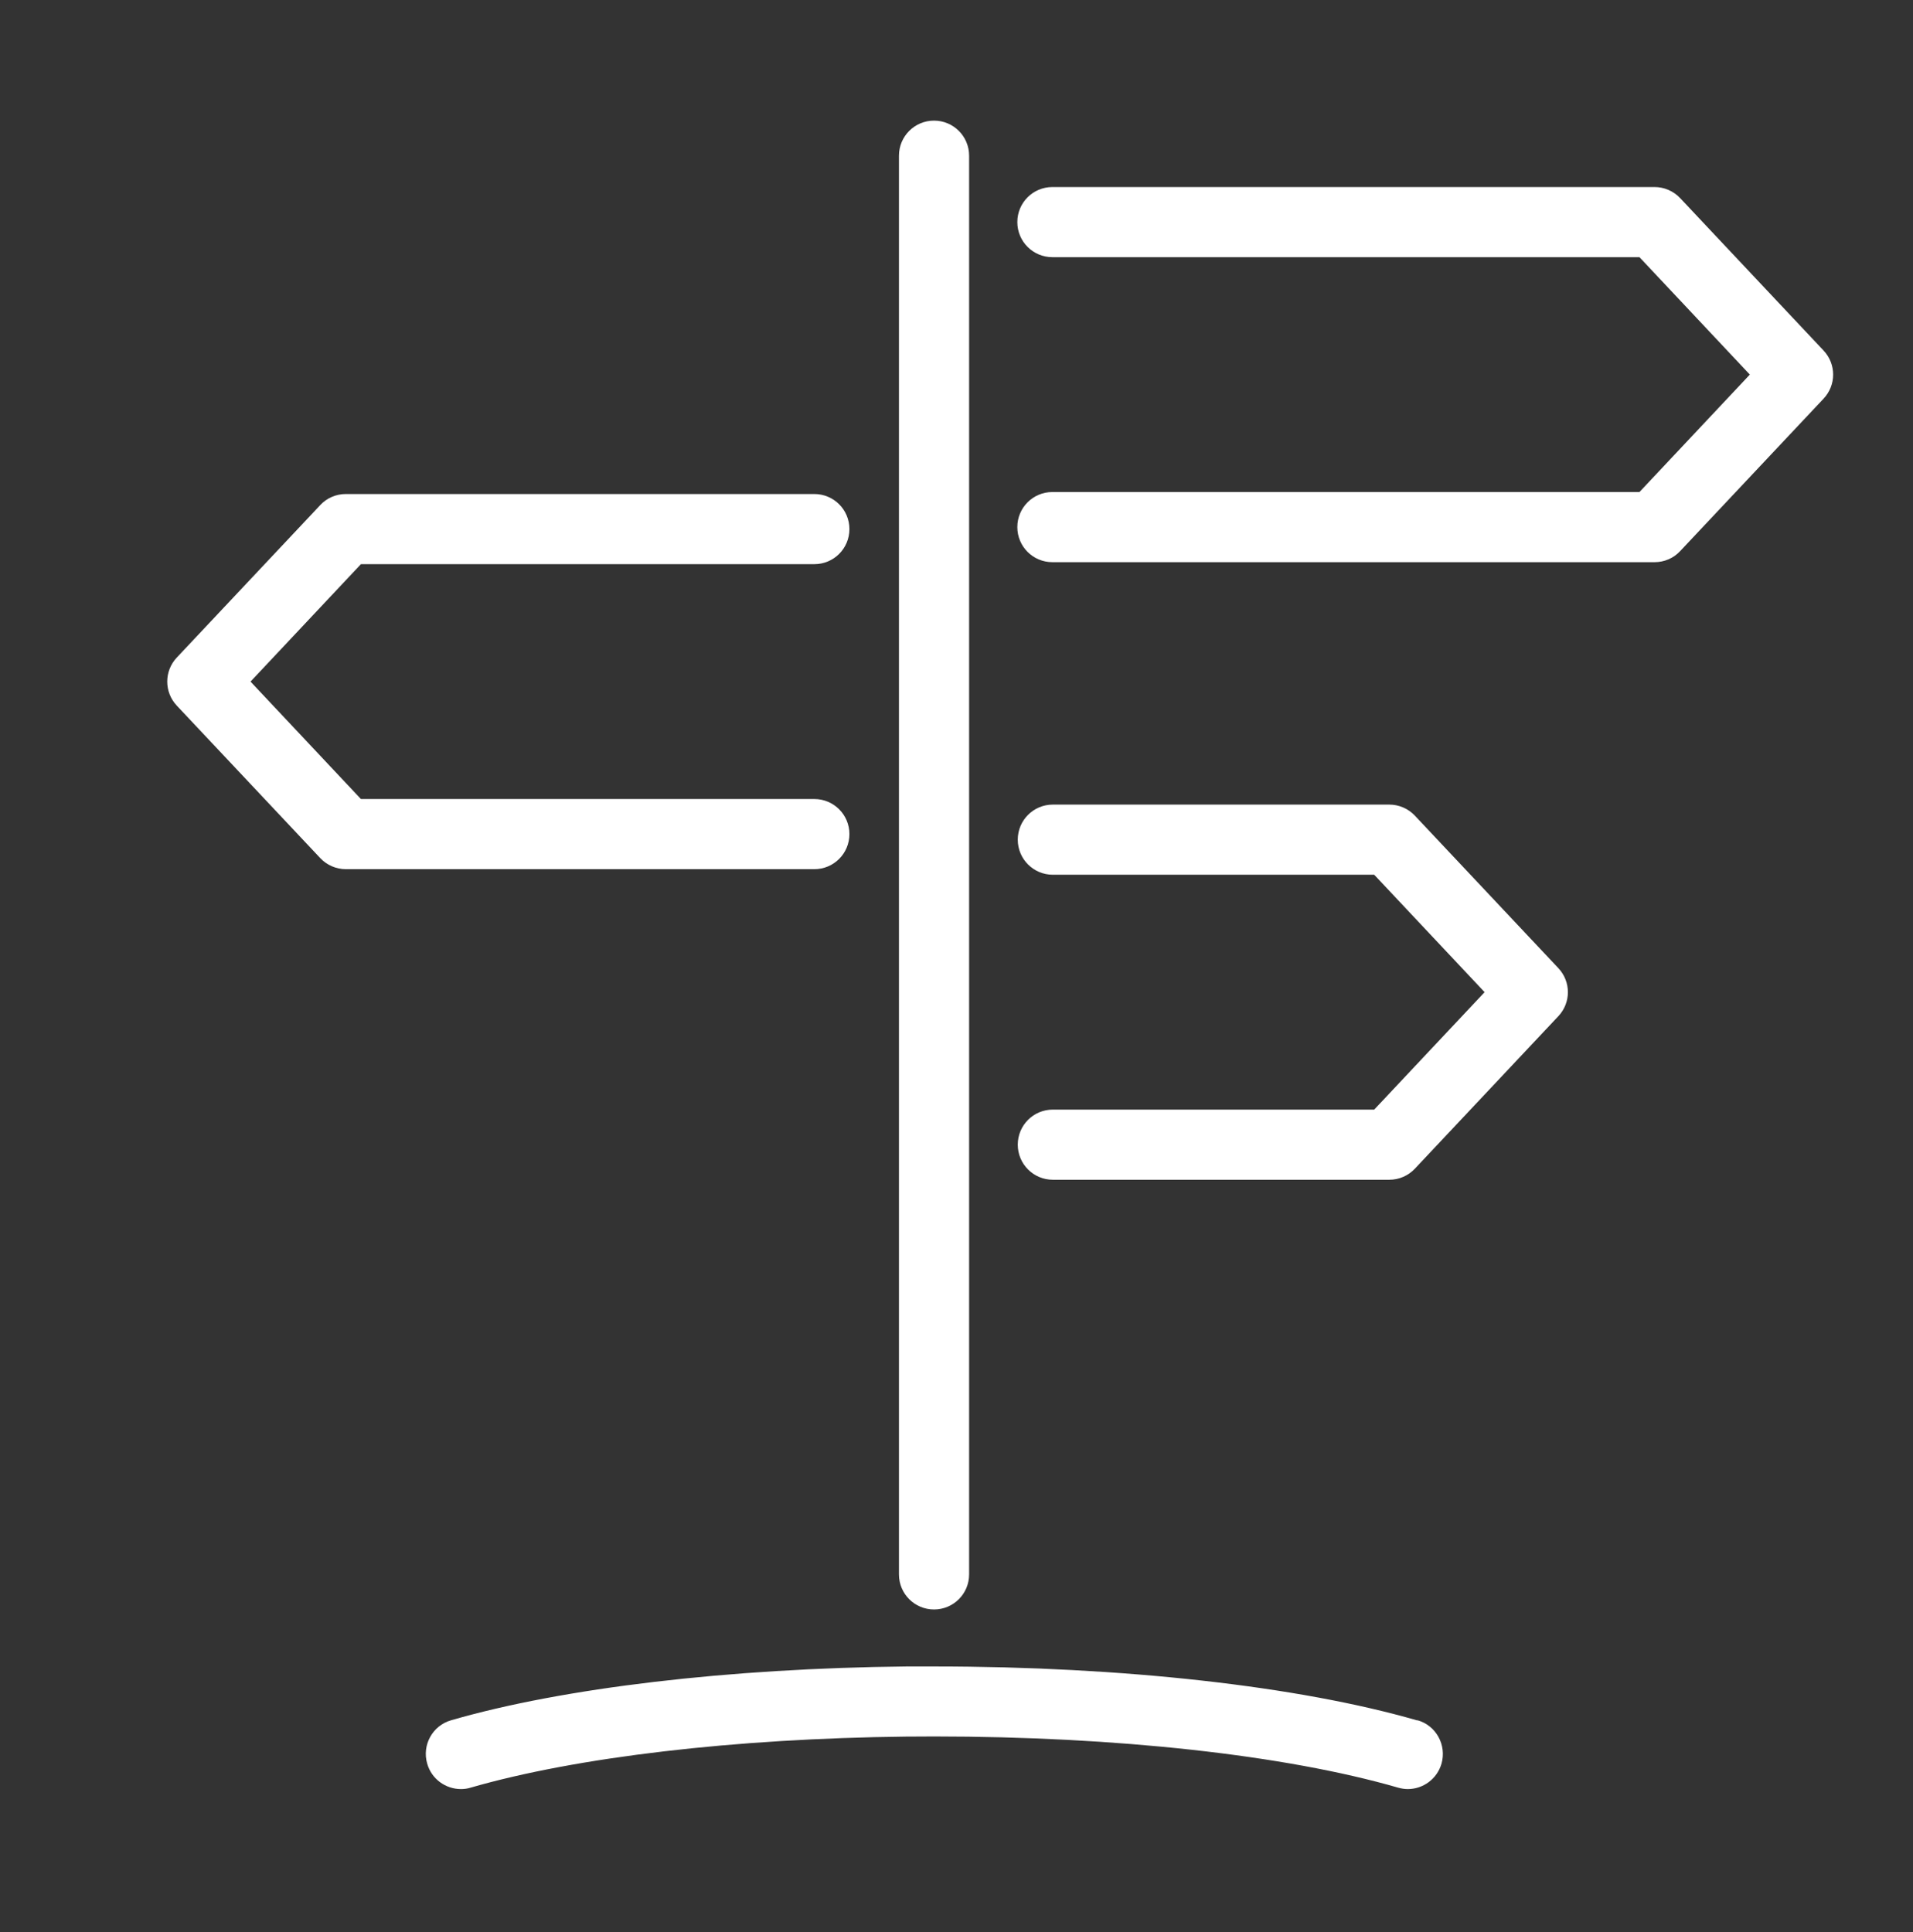
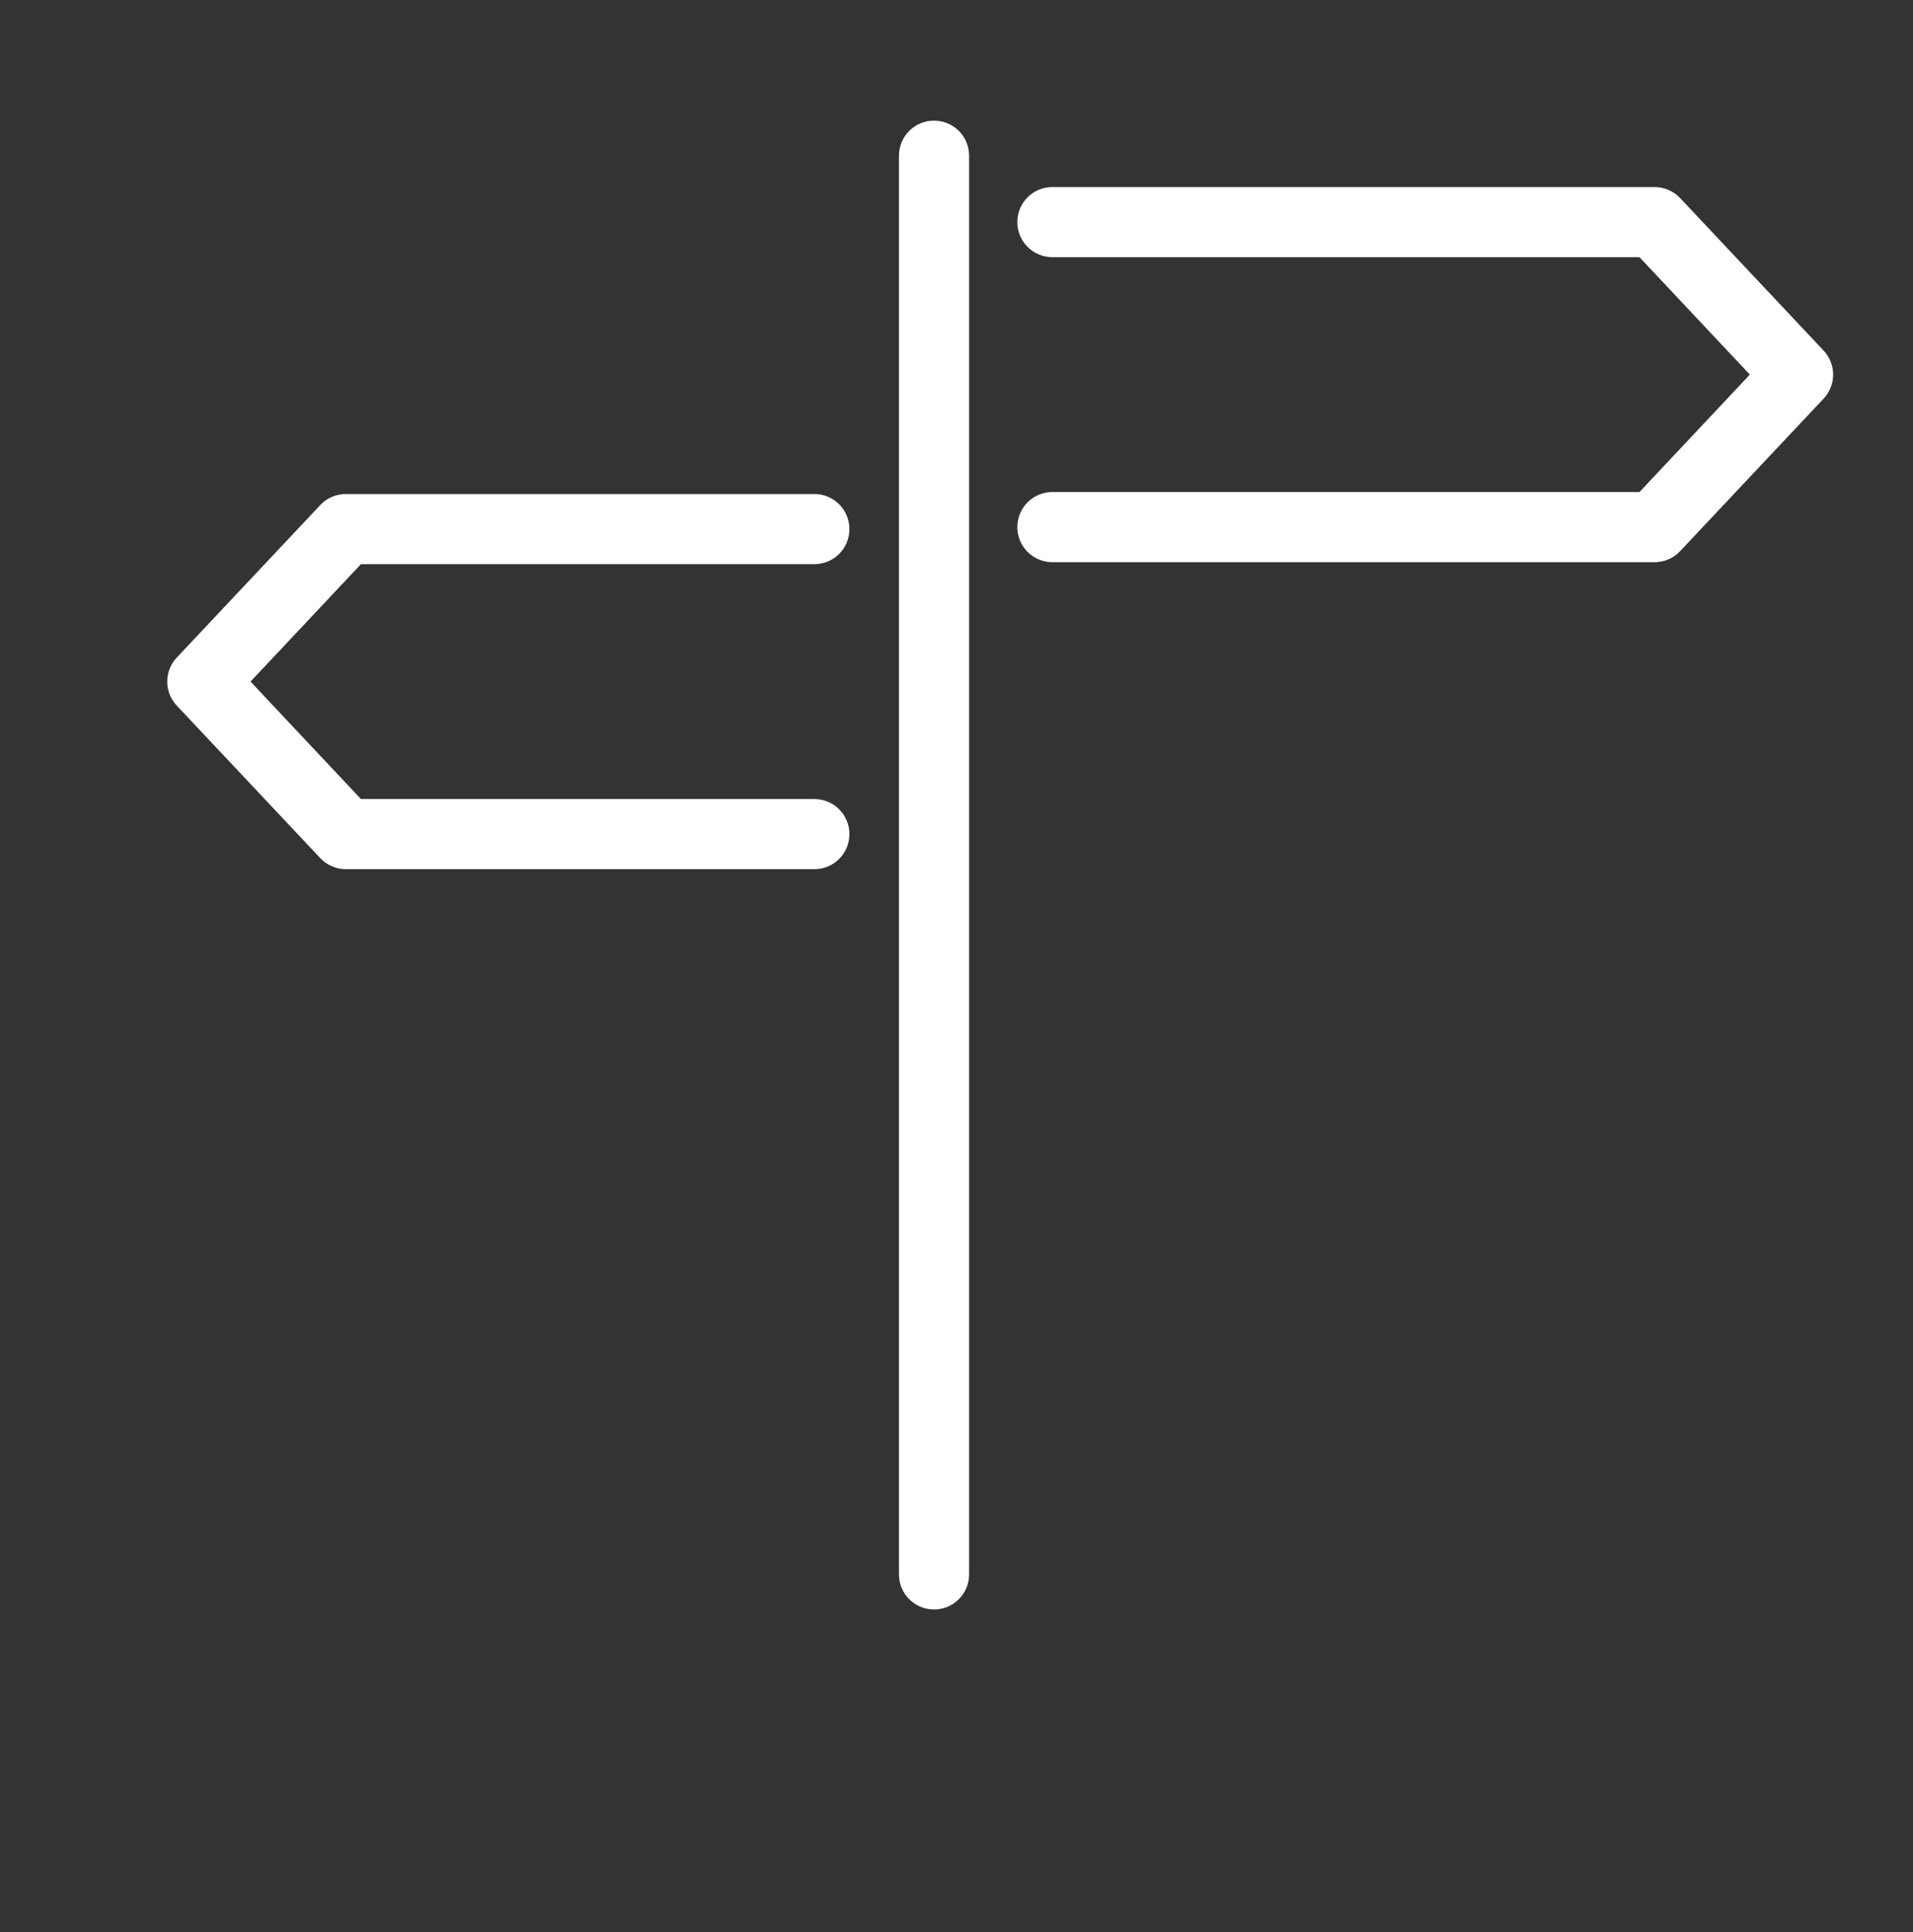
<svg xmlns="http://www.w3.org/2000/svg" width="100" height="101" viewBox="0 0 100 101" fill="none">
  <rect x="0" y="0" width="100" height="101" fill="#333333" stroke="none" />
  <path d="M48.825 84.139C49.839 84.139 50.659 83.32 50.659 82.306V8.139C50.659 7.125 49.839 6.306 48.825 6.306C47.812 6.306 46.992 7.125 46.992 8.139V82.306C46.992 83.32 47.812 84.139 48.825 84.139Z" fill="white" />
  <path d="M95.326 18.326L87.826 10.354C87.478 9.986 86.992 9.778 86.492 9.778H55.013C53.999 9.778 53.18 10.597 53.18 11.611C53.18 12.625 53.999 13.444 55.013 13.444H85.701L91.471 19.583L85.701 25.722H55.013C53.999 25.722 53.18 26.542 53.18 27.556C53.18 28.57 53.999 29.389 55.013 29.389H86.492C86.999 29.389 87.485 29.181 87.826 28.813L95.326 20.84C95.992 20.132 95.992 19.035 95.326 18.326Z" fill="white" />
-   <path d="M73.96 42.639C73.613 42.271 73.127 42.062 72.627 42.062H55.036C54.023 42.062 53.203 42.882 53.203 43.896C53.203 44.91 54.023 45.729 55.036 45.729H71.835L77.606 51.868L71.835 58.007H55.036C54.023 58.007 53.203 58.826 53.203 59.84C53.203 60.854 54.023 61.674 55.036 61.674H72.627C73.134 61.674 73.613 61.465 73.96 61.097L81.46 53.125C82.127 52.417 82.127 51.319 81.46 50.611L73.96 42.639Z" fill="white" />
  <path d="M44.402 43.604C44.402 42.59 43.583 41.771 42.569 41.771H18.867L13.096 35.632L18.867 29.493H42.569C43.583 29.493 44.402 28.674 44.402 27.66C44.402 26.646 43.583 25.826 42.569 25.826H18.076C17.569 25.826 17.082 26.035 16.742 26.403L9.242 34.375C8.576 35.083 8.576 36.181 9.242 36.889L16.742 44.861C17.089 45.229 17.576 45.438 18.076 45.438H42.569C43.583 45.438 44.402 44.618 44.402 43.604Z" fill="white" />
-   <path d="M74.082 89.938C67.88 88.146 58.679 87.118 48.832 87.118C48.373 87.118 47.915 87.118 47.464 87.118C47.436 87.118 47.415 87.111 47.387 87.118C38.11 87.215 29.429 88.236 23.582 89.931C22.61 90.208 22.047 91.229 22.332 92.201C22.561 93.007 23.297 93.528 24.096 93.528C24.262 93.528 24.436 93.507 24.61 93.451C30.144 91.854 38.436 90.882 47.367 90.785C47.387 90.785 47.408 90.785 47.429 90.785C47.894 90.785 48.367 90.778 48.839 90.778C58.36 90.778 67.193 91.75 73.075 93.451C73.249 93.5 73.415 93.528 73.589 93.528C74.387 93.528 75.117 93.007 75.353 92.201C75.63 91.229 75.075 90.208 74.103 89.931L74.082 89.938Z" fill="white" />
</svg>